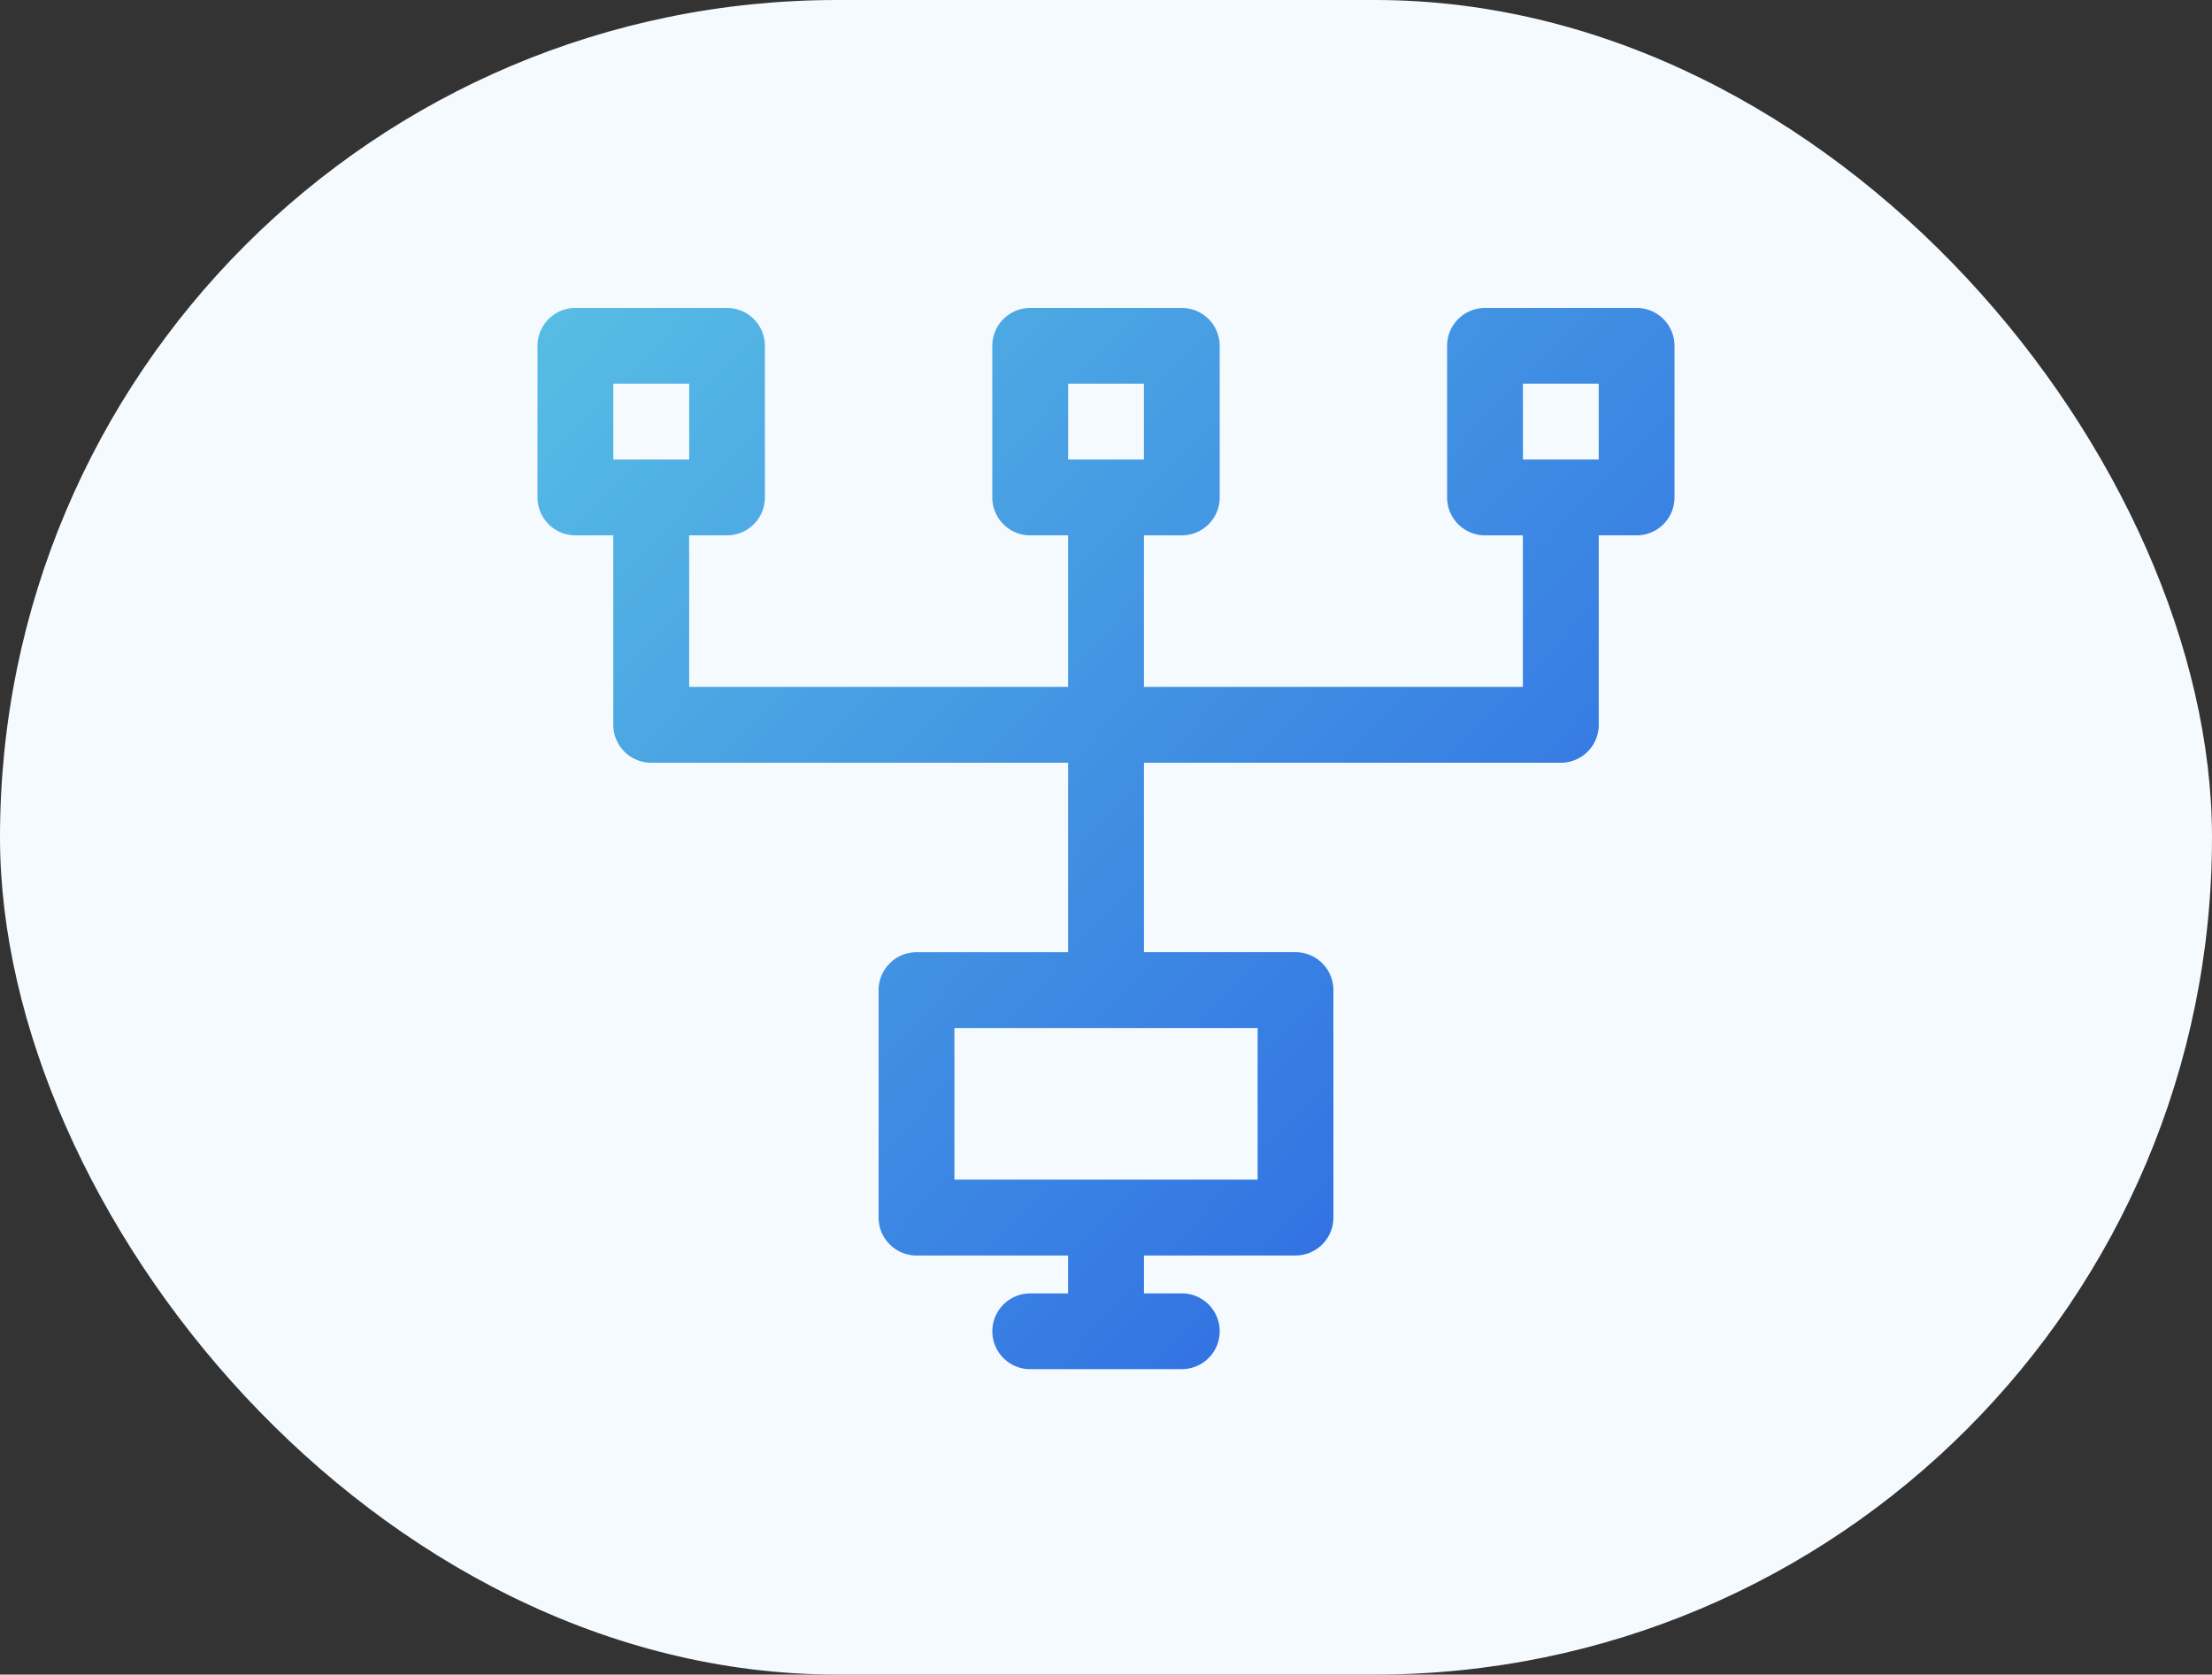
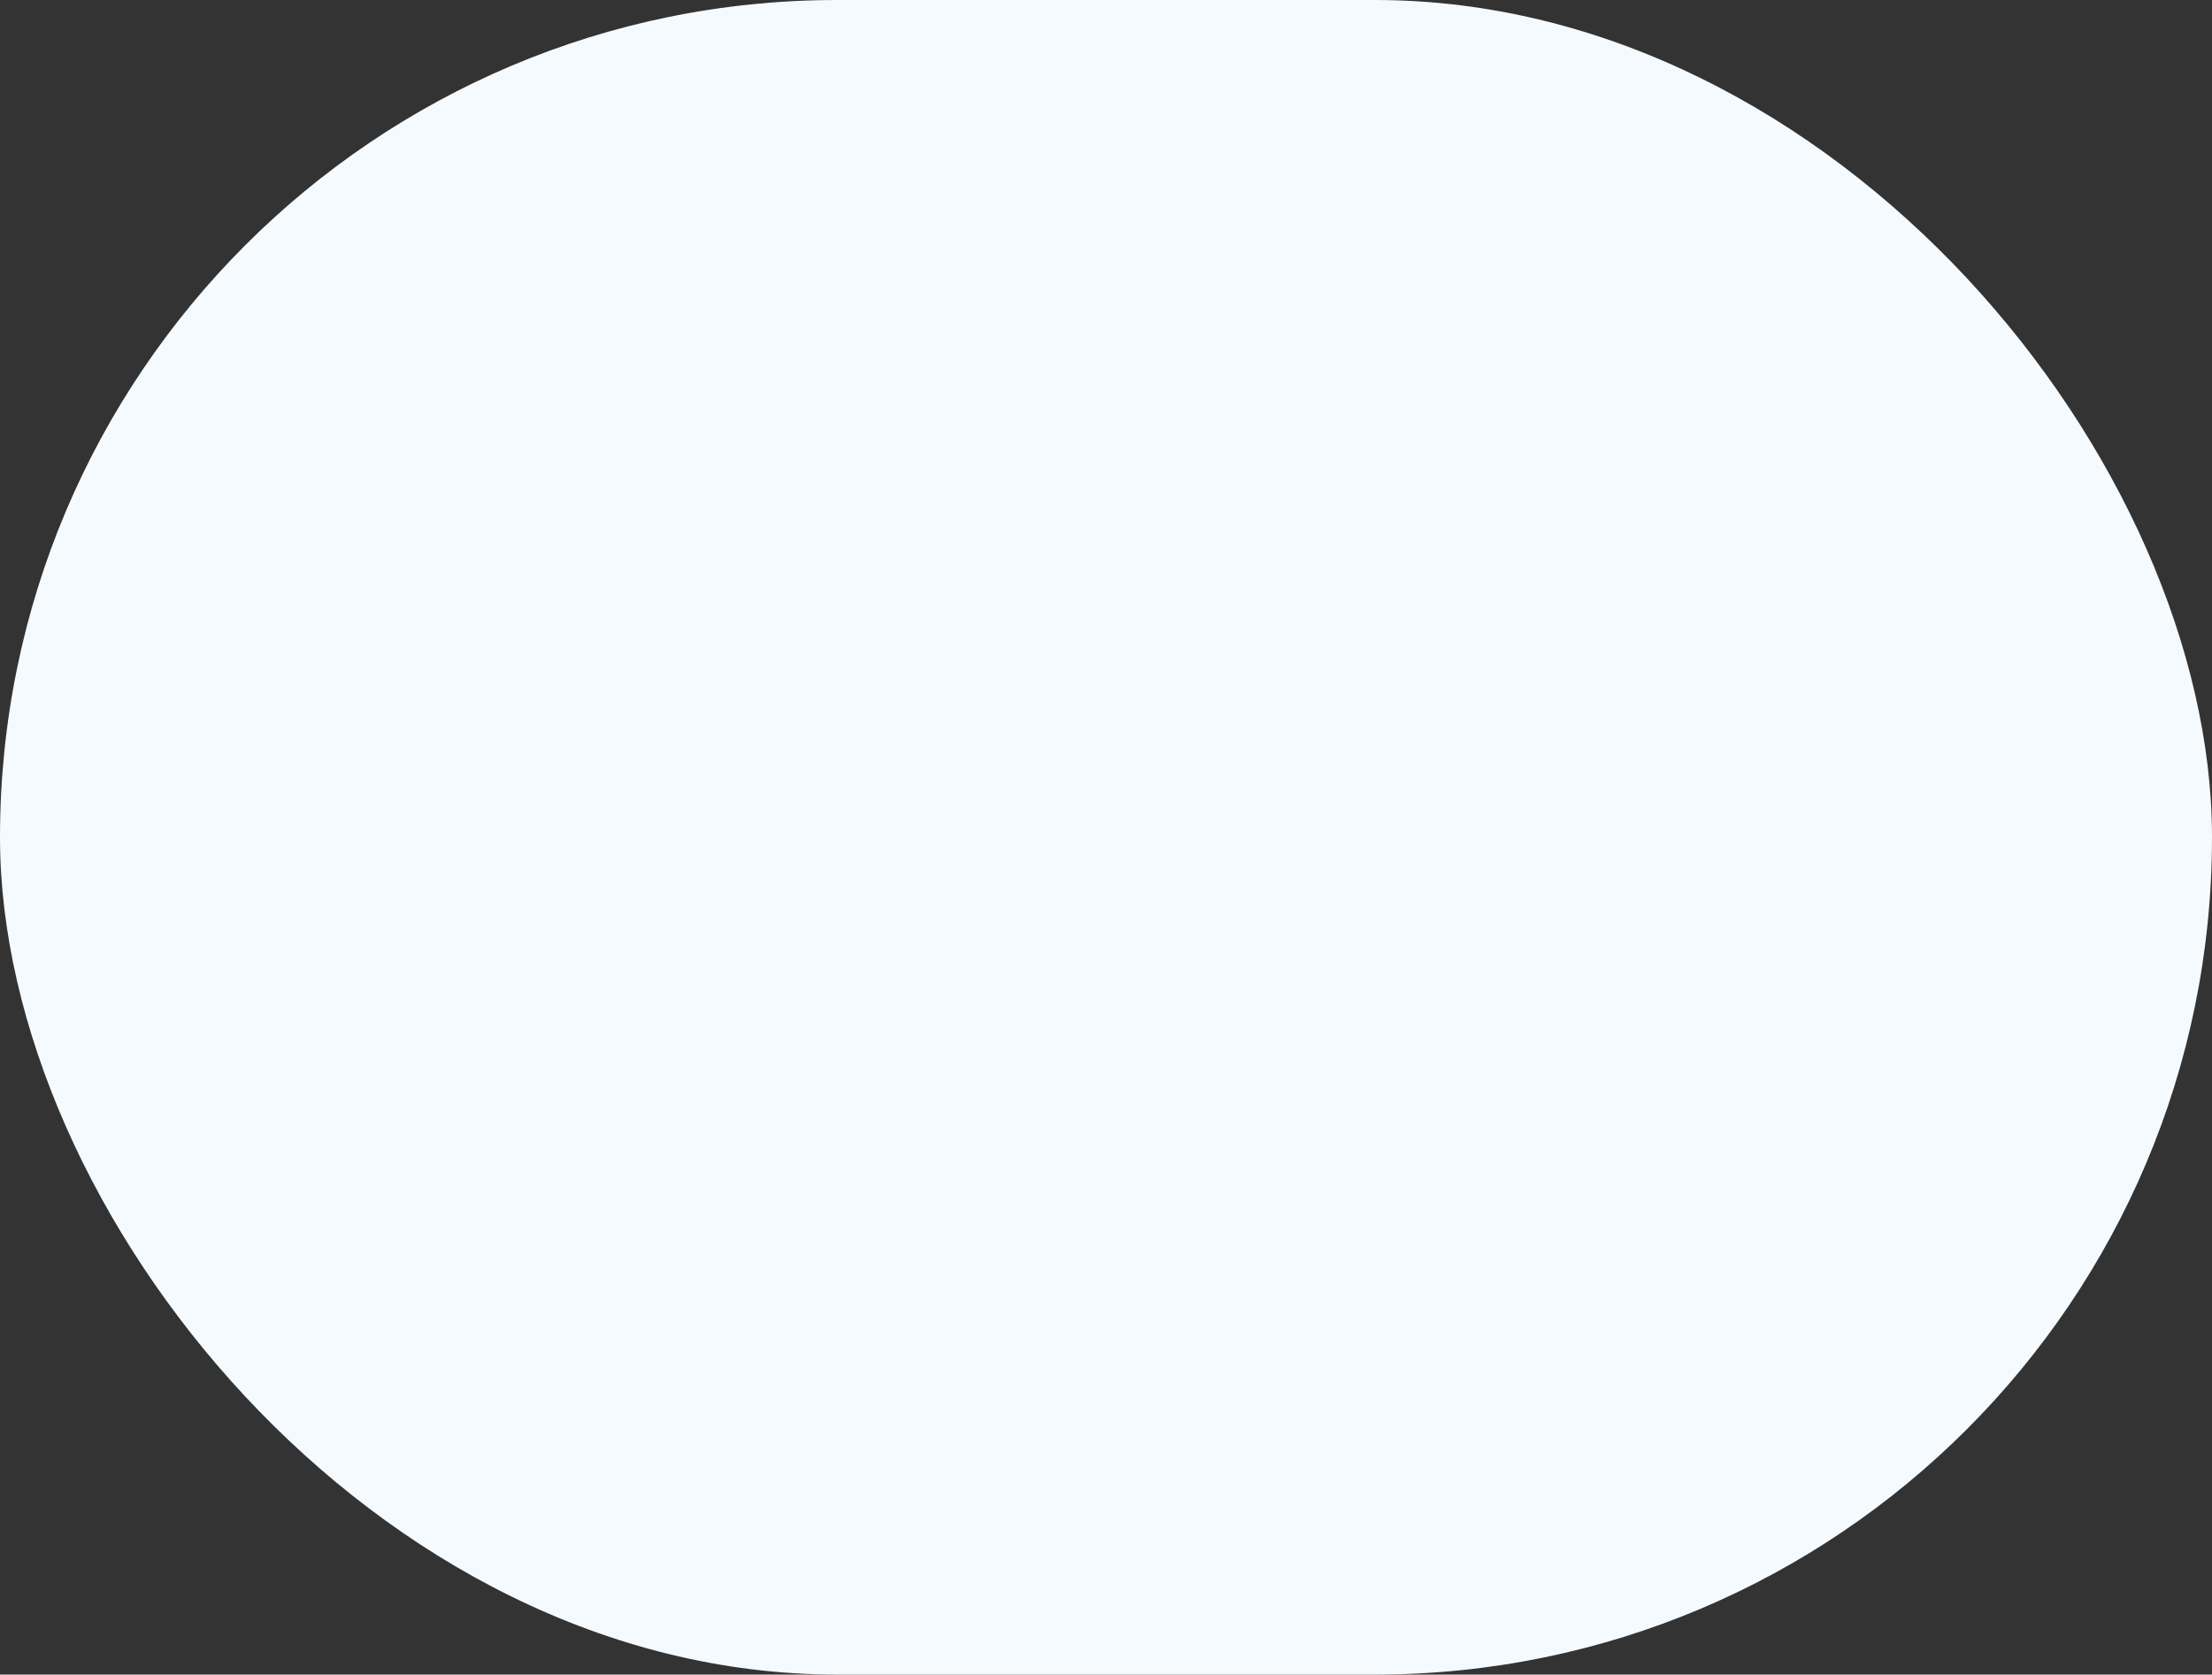
<svg xmlns="http://www.w3.org/2000/svg" id="Icon" width="107" height="81" viewBox="0 0 107 81">
  <rect x="0" y="0" width="107" height="81" fill="#333333" stroke="none" />
  <defs>
    <linearGradient id="linear-gradient" x2="1" y2="1" gradientUnits="objectBoundingBox">
      <stop offset="0" stop-color="#5ac4e4" />
      <stop offset="1" stop-color="#285ee2" />
    </linearGradient>
  </defs>
  <rect id="Rectangle_8069" data-name="Rectangle 8069" width="107" height="81" rx="40.5" fill="#f5faff" />
-   <path id="Networking" d="M20637.5,20572.332h-3.666a1.832,1.832,0,1,1,0-3.664h1.832v-1.832h-7.33a1.837,1.837,0,0,1-1.836-1.838v-11a1.836,1.836,0,0,1,1.836-1.834h7.33V20543H20615.5a1.836,1.836,0,0,1-1.834-1.838V20532h-1.832a1.835,1.835,0,0,1-1.834-1.832v-7.334a1.835,1.835,0,0,1,1.834-1.834h7.334a1.834,1.834,0,0,1,1.832,1.834v7.334a1.833,1.833,0,0,1-1.832,1.832h-1.832v7.33h18.33V20532h-1.832a1.835,1.835,0,0,1-1.834-1.832v-7.334a1.835,1.835,0,0,1,1.834-1.834h7.334a1.834,1.834,0,0,1,1.832,1.834v7.334a1.833,1.833,0,0,1-1.832,1.832h-1.832v7.33h18.33V20532h-1.832a1.835,1.835,0,0,1-1.834-1.832v-7.334a1.835,1.835,0,0,1,1.834-1.834h7.334a1.834,1.834,0,0,1,1.832,1.834v7.334a1.833,1.833,0,0,1-1.832,1.832h-1.832v9.162a1.837,1.837,0,0,1-1.836,1.838h-20.164v9.162h7.33a1.834,1.834,0,0,1,1.834,1.834v11a1.835,1.835,0,0,1-1.834,1.838h-7.33v1.832h1.832a1.832,1.832,0,0,1,0,3.664Zm-7.332-9.168h14.666v-7.328h-14.666Zm27.5-34.832h3.666v-3.666h-3.666Zm-18.334,0v-3.666h-3.666v3.666h3.666Zm-25.666,0h3.67v-3.666h-3.67Z" transform="translate(-20584 -20506.105)" fill="url(#linear-gradient)" />
</svg>